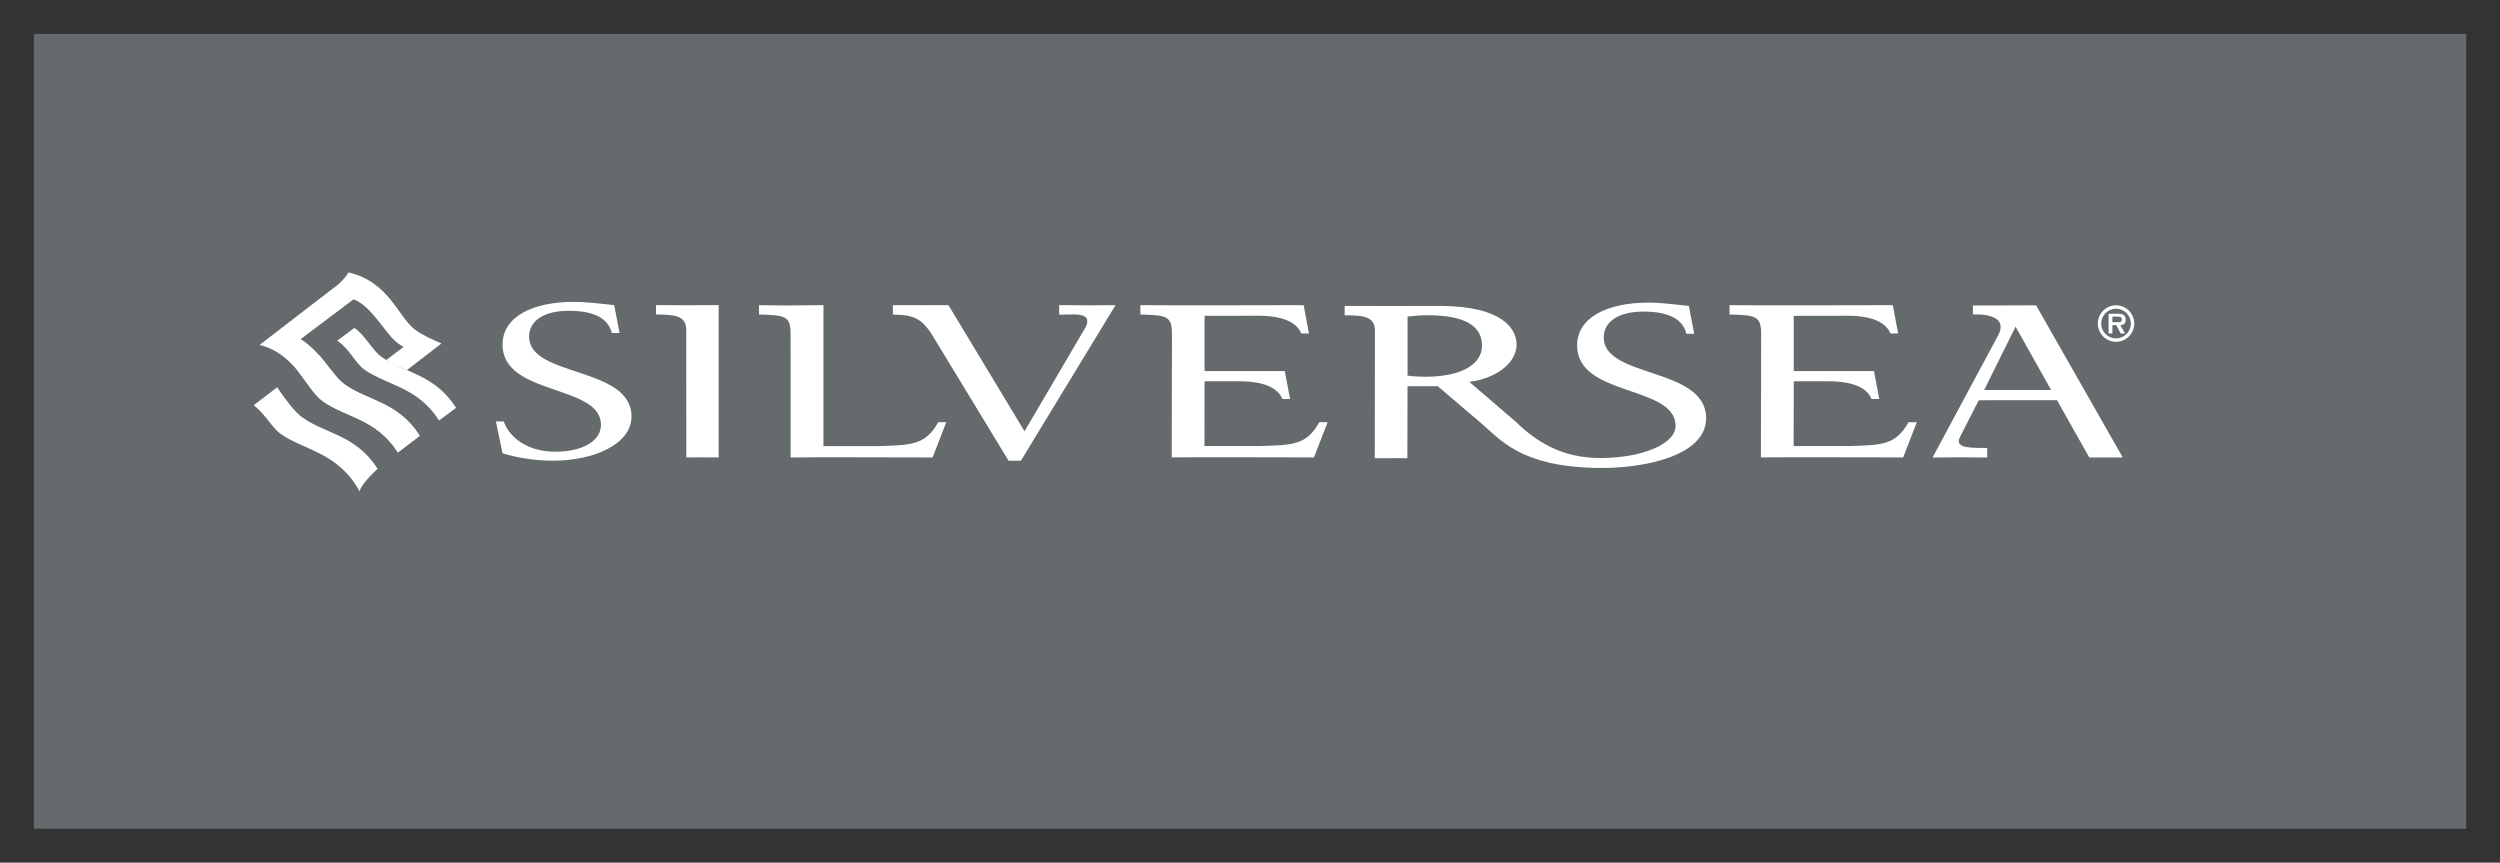
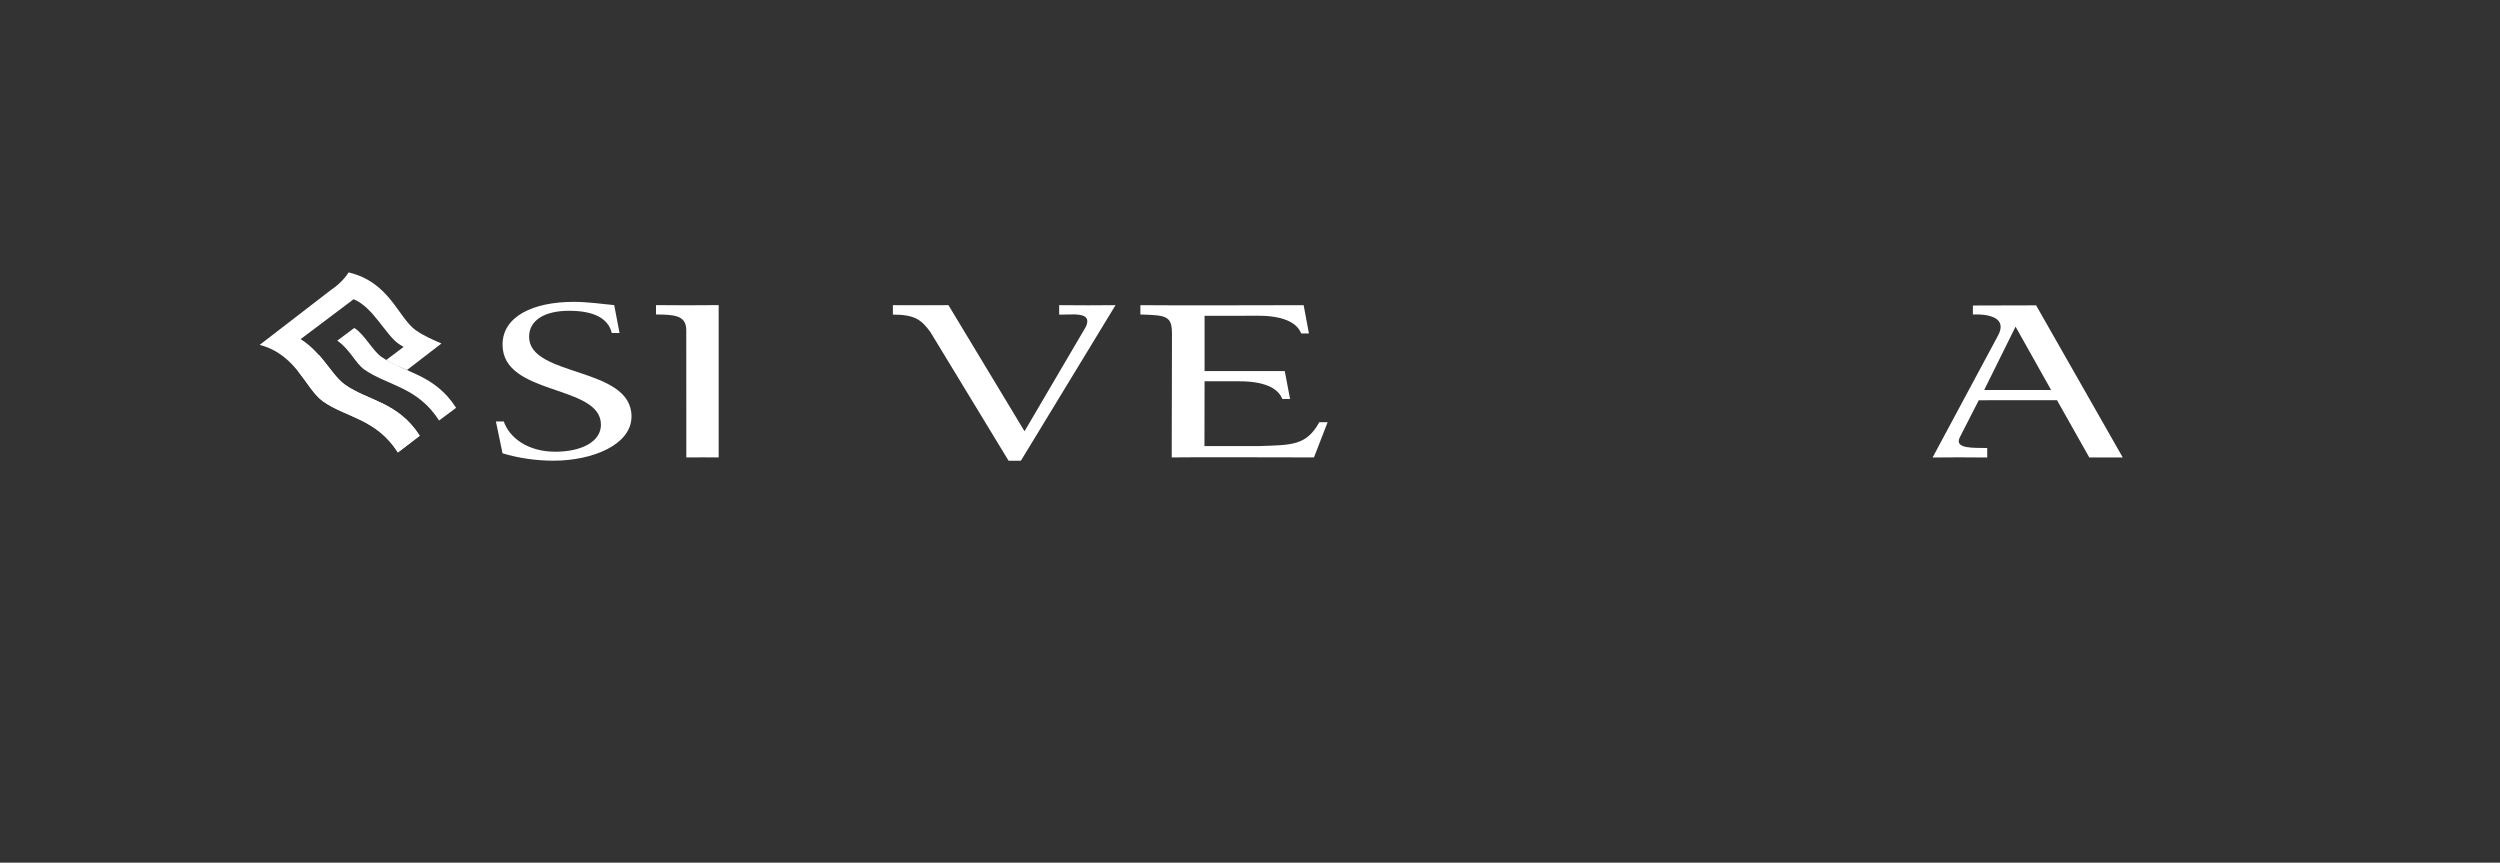
<svg xmlns="http://www.w3.org/2000/svg" xmlns:ns1="http://www.inkscape.org/namespaces/inkscape" xmlns:ns2="http://sodipodi.sourceforge.net/DTD/sodipodi-0.dtd" width="73.9" height="25.5" id="svg20598" version="1.1" ns1:version="0.48.1 " ns2:docname="Neues Dokument 11">
  <rect width="100%" height="100%" fill="#333333" stroke="none" />
  <defs id="defs20600" />
  <ns2:namedview id="base" pagecolor="#ffffff" bordercolor="#666666" borderopacity="1.0" ns1:pageopacity="0.0" ns1:pageshadow="2" ns1:zoom="12.433936" ns1:cx="36.95" ns1:cy="12.750005" ns1:document-units="px" ns1:current-layer="layer1" showgrid="false" fit-margin-top="0" fit-margin-left="0" fit-margin-right="0" fit-margin-bottom="0" ns1:window-width="1024" ns1:window-height="678" ns1:window-x="-4" ns1:window-y="-4" ns1:window-maximized="1" />
  <g ns1:label="Ebene 1" ns1:groupmode="layer" id="layer1" transform="translate(-222.559,-334.553)">
-     <path ns1:connector-curvature="0" d="m 223.559,359.051 71.9,0 0,-23.496 -71.9,0 0,23.496 z" style="fill:#656a6d;fill-opacity:1;fill-rule:nonzero;stroke:none" id="path12922" />
    <g id="g12924" transform="matrix(1.25,0,0,-1.25,235.538,346.983)">
      <path ns1:connector-curvature="0" d="m 0,0 c -0.513,0.802 -1.225,0.823 -1.77,1.207 -0.207,0.146 -0.349,0.491 -0.639,0.68 l 0.404,0.302 C -1.764,2.038 -1.573,1.653 -1.366,1.507 -0.821,1.123 -0.11,1.102 0.403,0.3 L 0,0" style="fill:#ffffff;fill-opacity:1;fill-rule:nonzero;stroke:none" id="path12926" />
    </g>
    <g id="g12928" transform="matrix(1.25,0,0,-1.25,234.322,347.928)">
      <path ns1:connector-curvature="0" d="M 0,0 C -0.513,0.802 -1.224,0.823 -1.769,1.207 -2.187,1.502 -2.391,2.315 -3.27,2.544 l 1.686,1.299 c 0.295,0.196 0.416,0.415 0.416,0.415 C -0.195,4.031 0.006,3.184 0.424,2.889 0.611,2.758 0.818,2.67 1.029,2.577 L 0.213,1.949 C 0.018,2.034 -0.103,2.071 -0.278,2.186 L 0.134,2.495 C 0.117,2.506 0.031,2.559 0.015,2.57 -0.298,2.791 -0.587,3.435 -1.048,3.624 L -2.301,2.68 C -1.81,2.379 -1.566,1.823 -1.253,1.602 -0.709,1.218 0.002,1.197 0.515,0.395 L 0,0" style="fill:#ffffff;fill-opacity:1;fill-rule:nonzero;stroke:none" id="path12930" />
    </g>
    <g id="g12932" transform="matrix(1.25,0,0,-1.25,233.187,349.079)">
-       <path ns1:connector-curvature="0" d="m 0,0 c -0.487,0.915 -1.319,0.975 -1.863,1.359 -0.209,0.147 -0.352,0.454 -0.639,0.68 l 0.553,0.423 C -1.762,2.193 -1.55,1.888 -1.342,1.742 -0.797,1.358 -0.086,1.337 0.427,0.535 0.427,0.535 0.042,0.19 0,0" style="fill:#ffffff;fill-opacity:1;fill-rule:nonzero;stroke:none" id="path12934" />
-     </g>
+       </g>
    <g id="g12936" transform="matrix(1.25,0,0,-1.25,231.364,345.521)">
      <path ns1:connector-curvature="0" d="m 0,0 c 0.223,-0.276 0.382,-0.566 0.597,-0.718 0.545,-0.384 1.256,-0.405 1.769,-1.206 l 0.516,0.395 C 2.368,-0.728 1.657,-0.706 1.113,-0.322 0.907,-0.177 0.732,0.115 0.497,0.383 L -0.003,-0.005 0,0 m 4.84,-1.945 c 0.369,-0.113 0.793,-0.175 1.202,-0.175 0.928,0 1.848,0.376 1.848,1.047 0,1.187 -2.422,0.924 -2.422,1.884 0,0.376 0.346,0.614 0.944,0.614 0.566,0 0.925,-0.165 1.012,-0.526 l 0.183,0 -0.126,0.66 C 7.167,1.59 6.844,1.636 6.522,1.636 5.563,1.636 4.84,1.291 4.84,0.625 c 0,-1.218 2.327,-0.934 2.327,-1.894 0,-0.408 -0.472,-0.639 -1.078,-0.639 -0.652,0 -1.086,0.329 -1.22,0.716 l -0.186,0 0.157,-0.753 m 4.346,-0.098 c 0.393,0.005 0.387,0 0.765,0 l 0,3.602 C 9.557,1.554 8.839,1.554 8.469,1.559 l 0,-0.221 C 8.886,1.332 9.185,1.327 9.185,0.966 l 10e-4,-3.009 m 7.621,-0.078 0.291,0 2.238,3.679 c -0.244,-0.005 -1.026,-0.005 -1.333,0 l 0,-0.223 c 0.283,-0.011 0.805,0.089 0.632,-0.287 l -1.451,-2.472 -1.799,2.982 c -0.33,0 -0.944,-0.005 -1.314,0 l 0,-0.223 c 0.519,0 0.675,-0.123 0.887,-0.413 l 1.849,-3.043" style="fill:#ffffff;fill-opacity:1;fill-rule:nonzero;stroke:none" id="path12938" />
    </g>
    <g id="g12940" transform="matrix(1.25,0,0,-1.25,246.9,343.573)">
-       <path ns1:connector-curvature="0" d="m 0,0 c -0.763,-0.01 -0.997,-0.01 -1.524,0 l 0,-0.221 c 0.621,-0.016 0.747,-0.037 0.747,-0.46 l 0.001,-2.921 c 0.582,0.01 2.571,0 3.357,0 l 0.323,0.833 -0.19,0 C 2.407,-3.321 2.062,-3.308 1.291,-3.334 L 0,-3.334 0,0 m 23.773,-1.801 c 0.566,0 0.908,-0.152 1.012,-0.419 l 0.183,0 -0.125,0.661 -1.897,0 0,1.306 1.273,0.002 c 0.566,0 0.908,-0.152 1.012,-0.419 l 0.183,0 -0.125,0.669 c 0,0 -3.334,-0.009 -3.861,0 l 0,-0.221 c 0.622,-0.015 0.747,-0.036 0.747,-0.459 l -0.006,-2.92 c 0.582,0.009 2.578,0 3.364,0 l 0.323,0.833 -0.197,-0.001 c -0.307,-0.552 -0.645,-0.538 -1.415,-0.564 l -1.301,0 0.003,1.532 c 0,0 0.781,0.003 0.827,0" style="fill:#ffffff;fill-opacity:1;fill-rule:nonzero;stroke:none" id="path12942" />
-     </g>
+       </g>
    <g id="g12944" transform="matrix(1.25,0,0,-1.25,259.2,345.824)">
      <path ns1:connector-curvature="0" d="m 0,0 c 0.566,0 0.908,-0.152 1.012,-0.419 l 0.183,0 -0.126,0.661 -1.896,0 0,1.306 1.273,0.002 c 0.566,0 0.908,-0.152 1.012,-0.419 l 0.183,0 L 1.516,1.8 c 0,0 -3.334,-0.009 -3.861,0 l 0,-0.221 C -1.723,1.564 -1.598,1.543 -1.598,1.12 L -1.604,-1.8 c 0.582,0.009 2.578,0 3.364,0 L 2.083,-0.967 1.886,-0.968 C 1.579,-1.52 1.241,-1.506 0.471,-1.532 l -1.301,0 L -0.827,0 c 0,0 0.781,0.003 0.827,0 m 19.331,-0.447 0.764,-1.355 c 0.33,0 0.791,0.001 0.791,0.001 l -2.049,3.597 -1.495,-0.004 0,-0.213 c 0,0 0.913,0.067 0.585,-0.515 l -1.538,-2.866 c 0.244,0.005 0.985,0.005 1.292,0 l 0,0.224 c -0.283,0.01 -0.789,-0.035 -0.65,0.25 l 0.45,0.88 1.85,0.001 z m -1.722,0.241 0.742,1.498 0.841,-1.498 -1.583,0" style="fill:#ffffff;fill-opacity:1;fill-rule:nonzero;stroke:none" id="path12946" />
    </g>
    <g id="g12948" transform="matrix(1.25,0,0,-1.25,266.367,344.776)">
-       <path ns1:connector-curvature="0" d="m 0,0 c 0,-0.372 -0.377,-0.731 -1.345,-0.731 -0.133,0 -0.298,0.01 -0.416,0.026 l 0,1.397 C -1.62,0.707 -1.486,0.723 -1.29,0.723 -0.362,0.723 0,0.449 0,0 z M 5.3,-1.687 C 5.265,-0.5 2.879,-0.764 2.879,0.196 c 0,0.377 0.346,0.614 0.943,0.614 0.567,0 0.926,-0.165 1.012,-0.526 l 0.184,0 -0.126,0.66 C 4.577,0.975 4.255,1.022 3.933,1.022 2.973,1.022 2.249,0.676 2.249,0.01 c 0,-1.218 2.31,-0.934 2.328,-1.894 C 4.586,-2.325 3.785,-2.644 2.838,-2.653 2.077,-2.66 1.429,-2.415 0.8,-1.796 l -1.099,0.944 c 0.626,0.077 1.117,0.444 1.117,0.883 0,0.366 -0.33,0.913 -1.818,0.913 -0.502,0 -1.815,-0.005 -2.248,0 l 0,-0.221 c 0.417,-0.005 0.716,-0.01 0.716,-0.372 l -0.004,-3.009 c 0.393,0.005 0.783,0 0.771,0 l 0.004,1.703 0.715,0 1.009,-0.859 c 0.471,-0.402 0.938,-1.031 2.713,-1.073 1.129,-0.027 2.65,0.277 2.624,1.2 m 9.608,2.246 0,0.132 0.112,0 c 0.045,0 0.111,0 0.111,-0.062 0,-0.059 -0.036,-0.071 -0.087,-0.07 l -0.136,0 z m 0.187,-0.07 c 0.083,0.006 0.127,0.041 0.127,0.126 0,0.049 -0.013,0.094 -0.054,0.121 -0.035,0.02 -0.087,0.023 -0.126,0.023 l -0.225,0 0,-0.466 0.091,0 0,0.196 0.091,0 0.103,-0.196 0.105,0 -0.112,0.196 z m -0.1,-0.394 c 0.236,0 0.43,0.194 0.43,0.432 0,0.237 -0.194,0.431 -0.43,0.431 -0.239,0 -0.432,-0.194 -0.432,-0.431 0,-0.238 0.193,-0.432 0.432,-0.432 z m 0,0.082 c -0.195,0 -0.351,0.155 -0.351,0.35 0,0.194 0.156,0.35 0.351,0.35 0.193,0 0.349,-0.156 0.349,-0.35 0,-0.195 -0.156,-0.35 -0.349,-0.35" style="fill:#ffffff;fill-opacity:1;fill-rule:nonzero;stroke:none" id="path12950" />
-     </g>
+       </g>
  </g>
</svg>